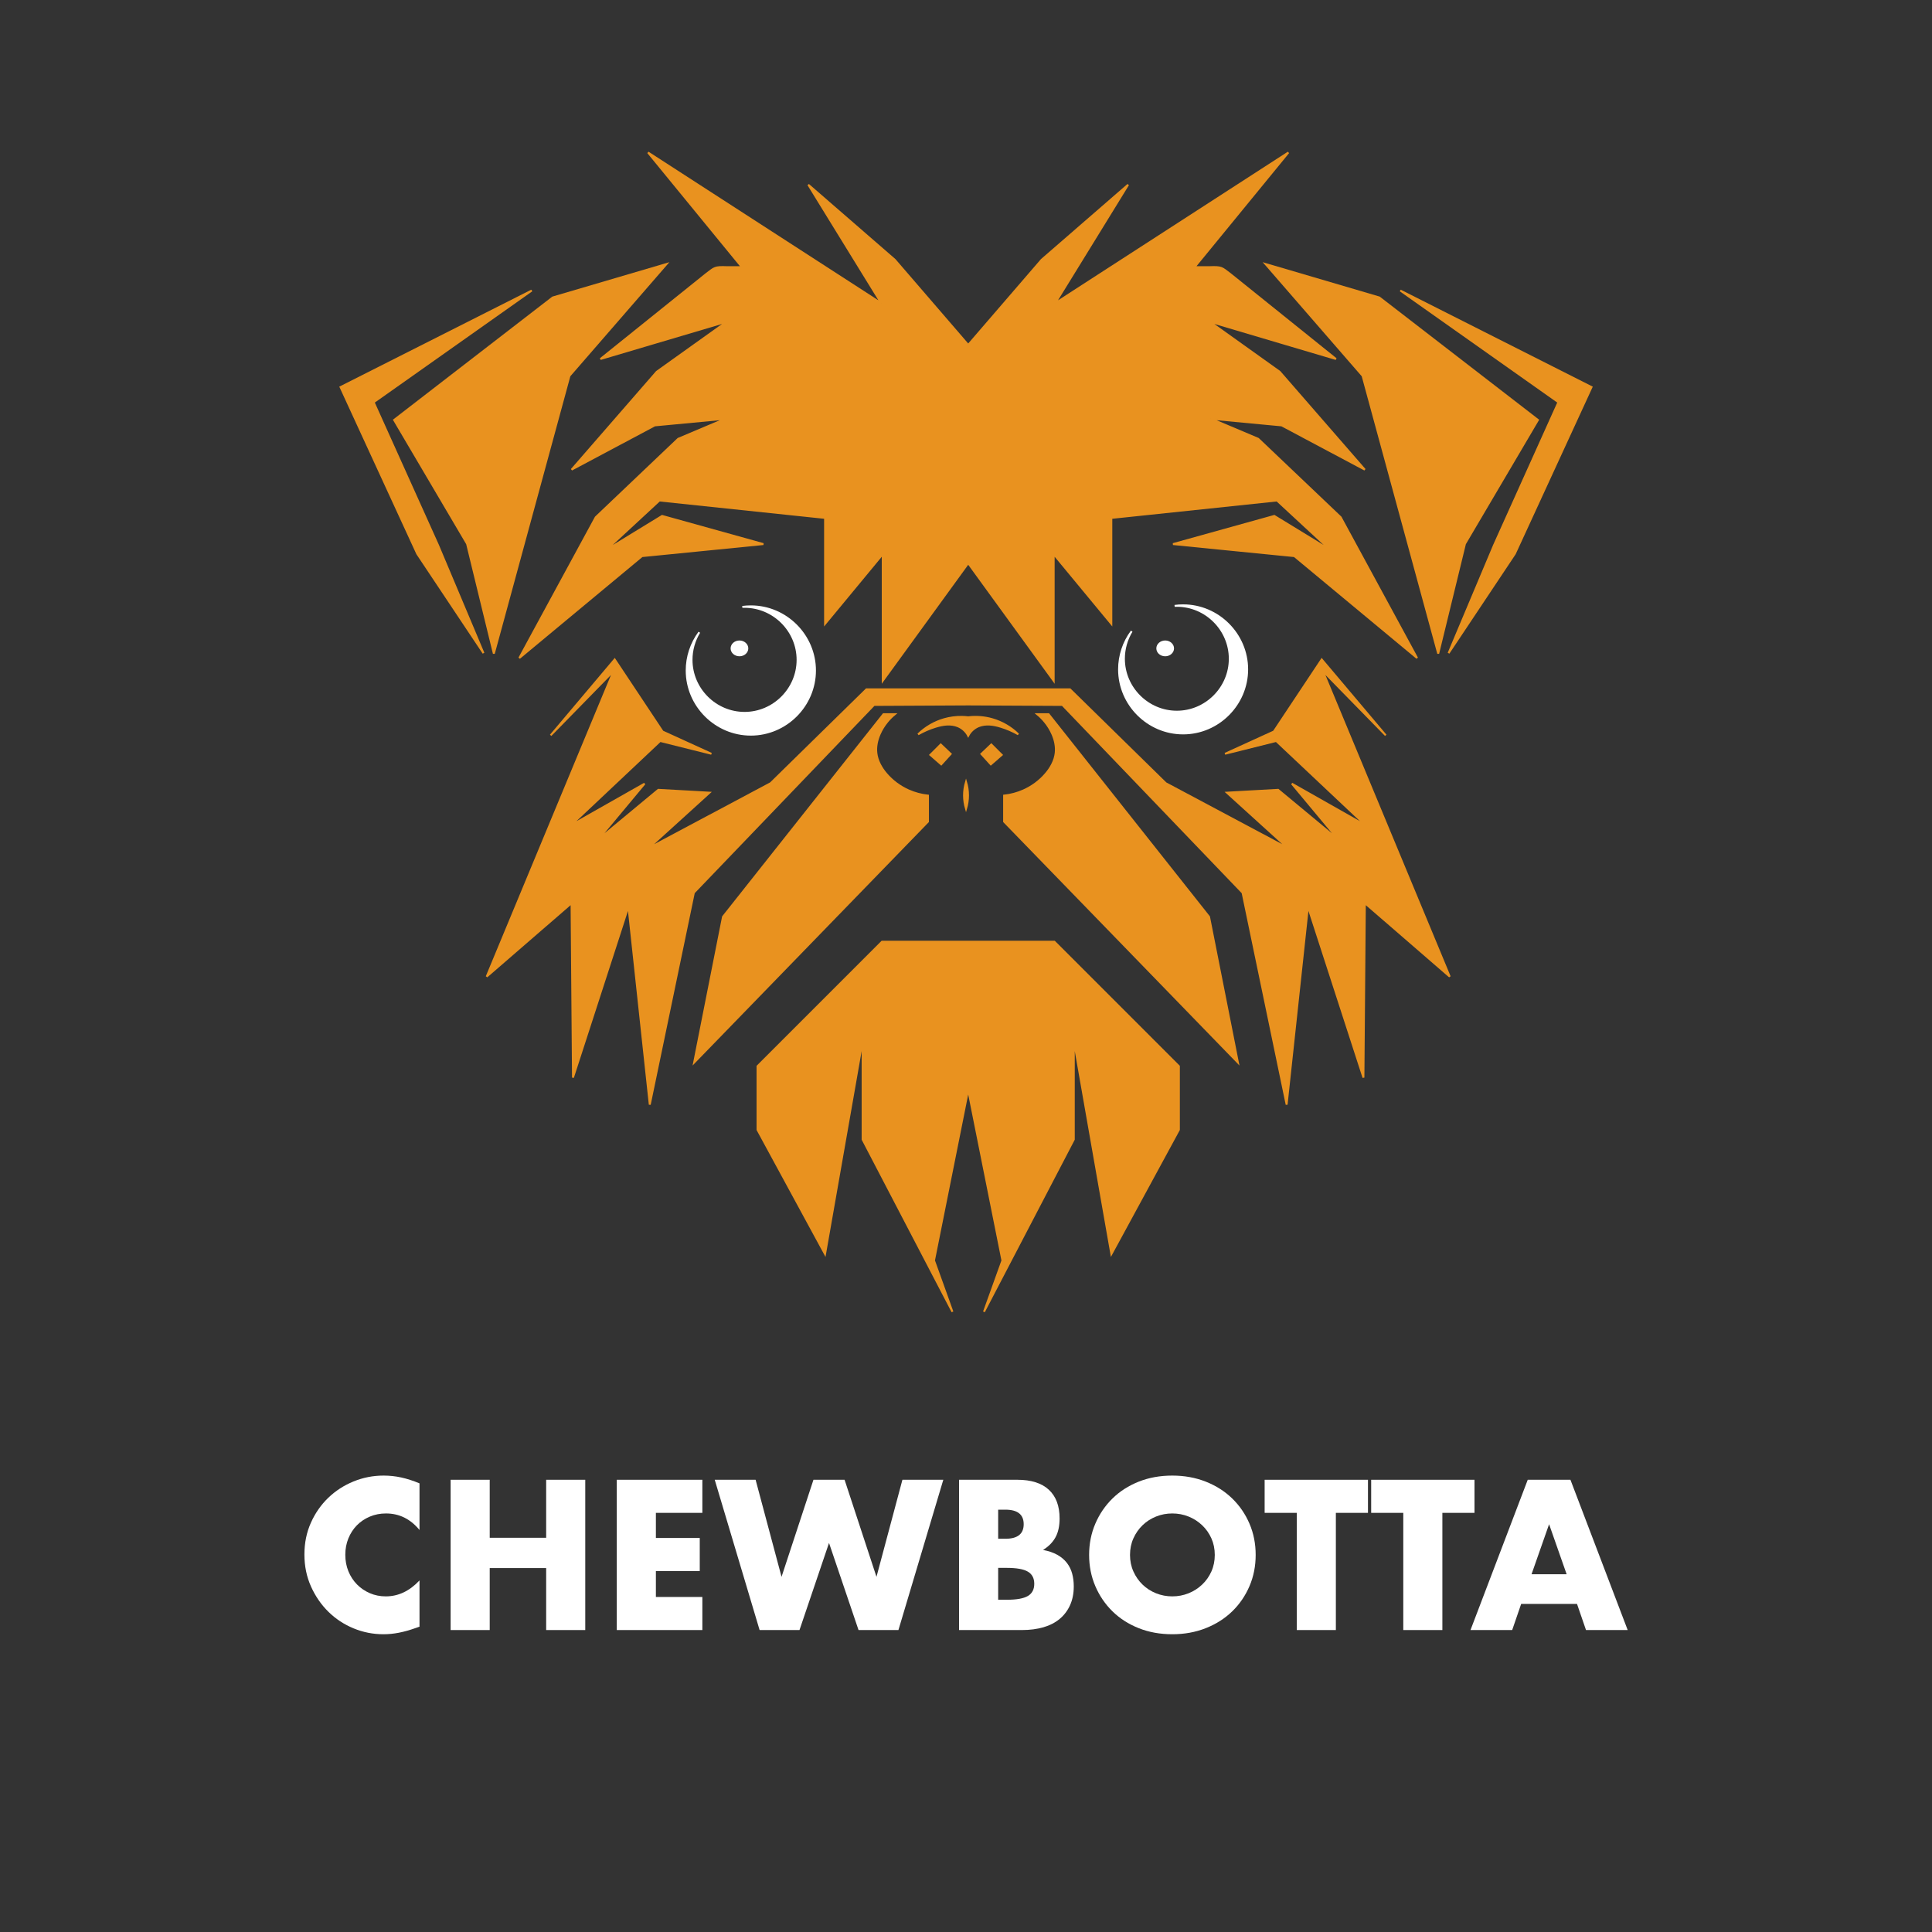
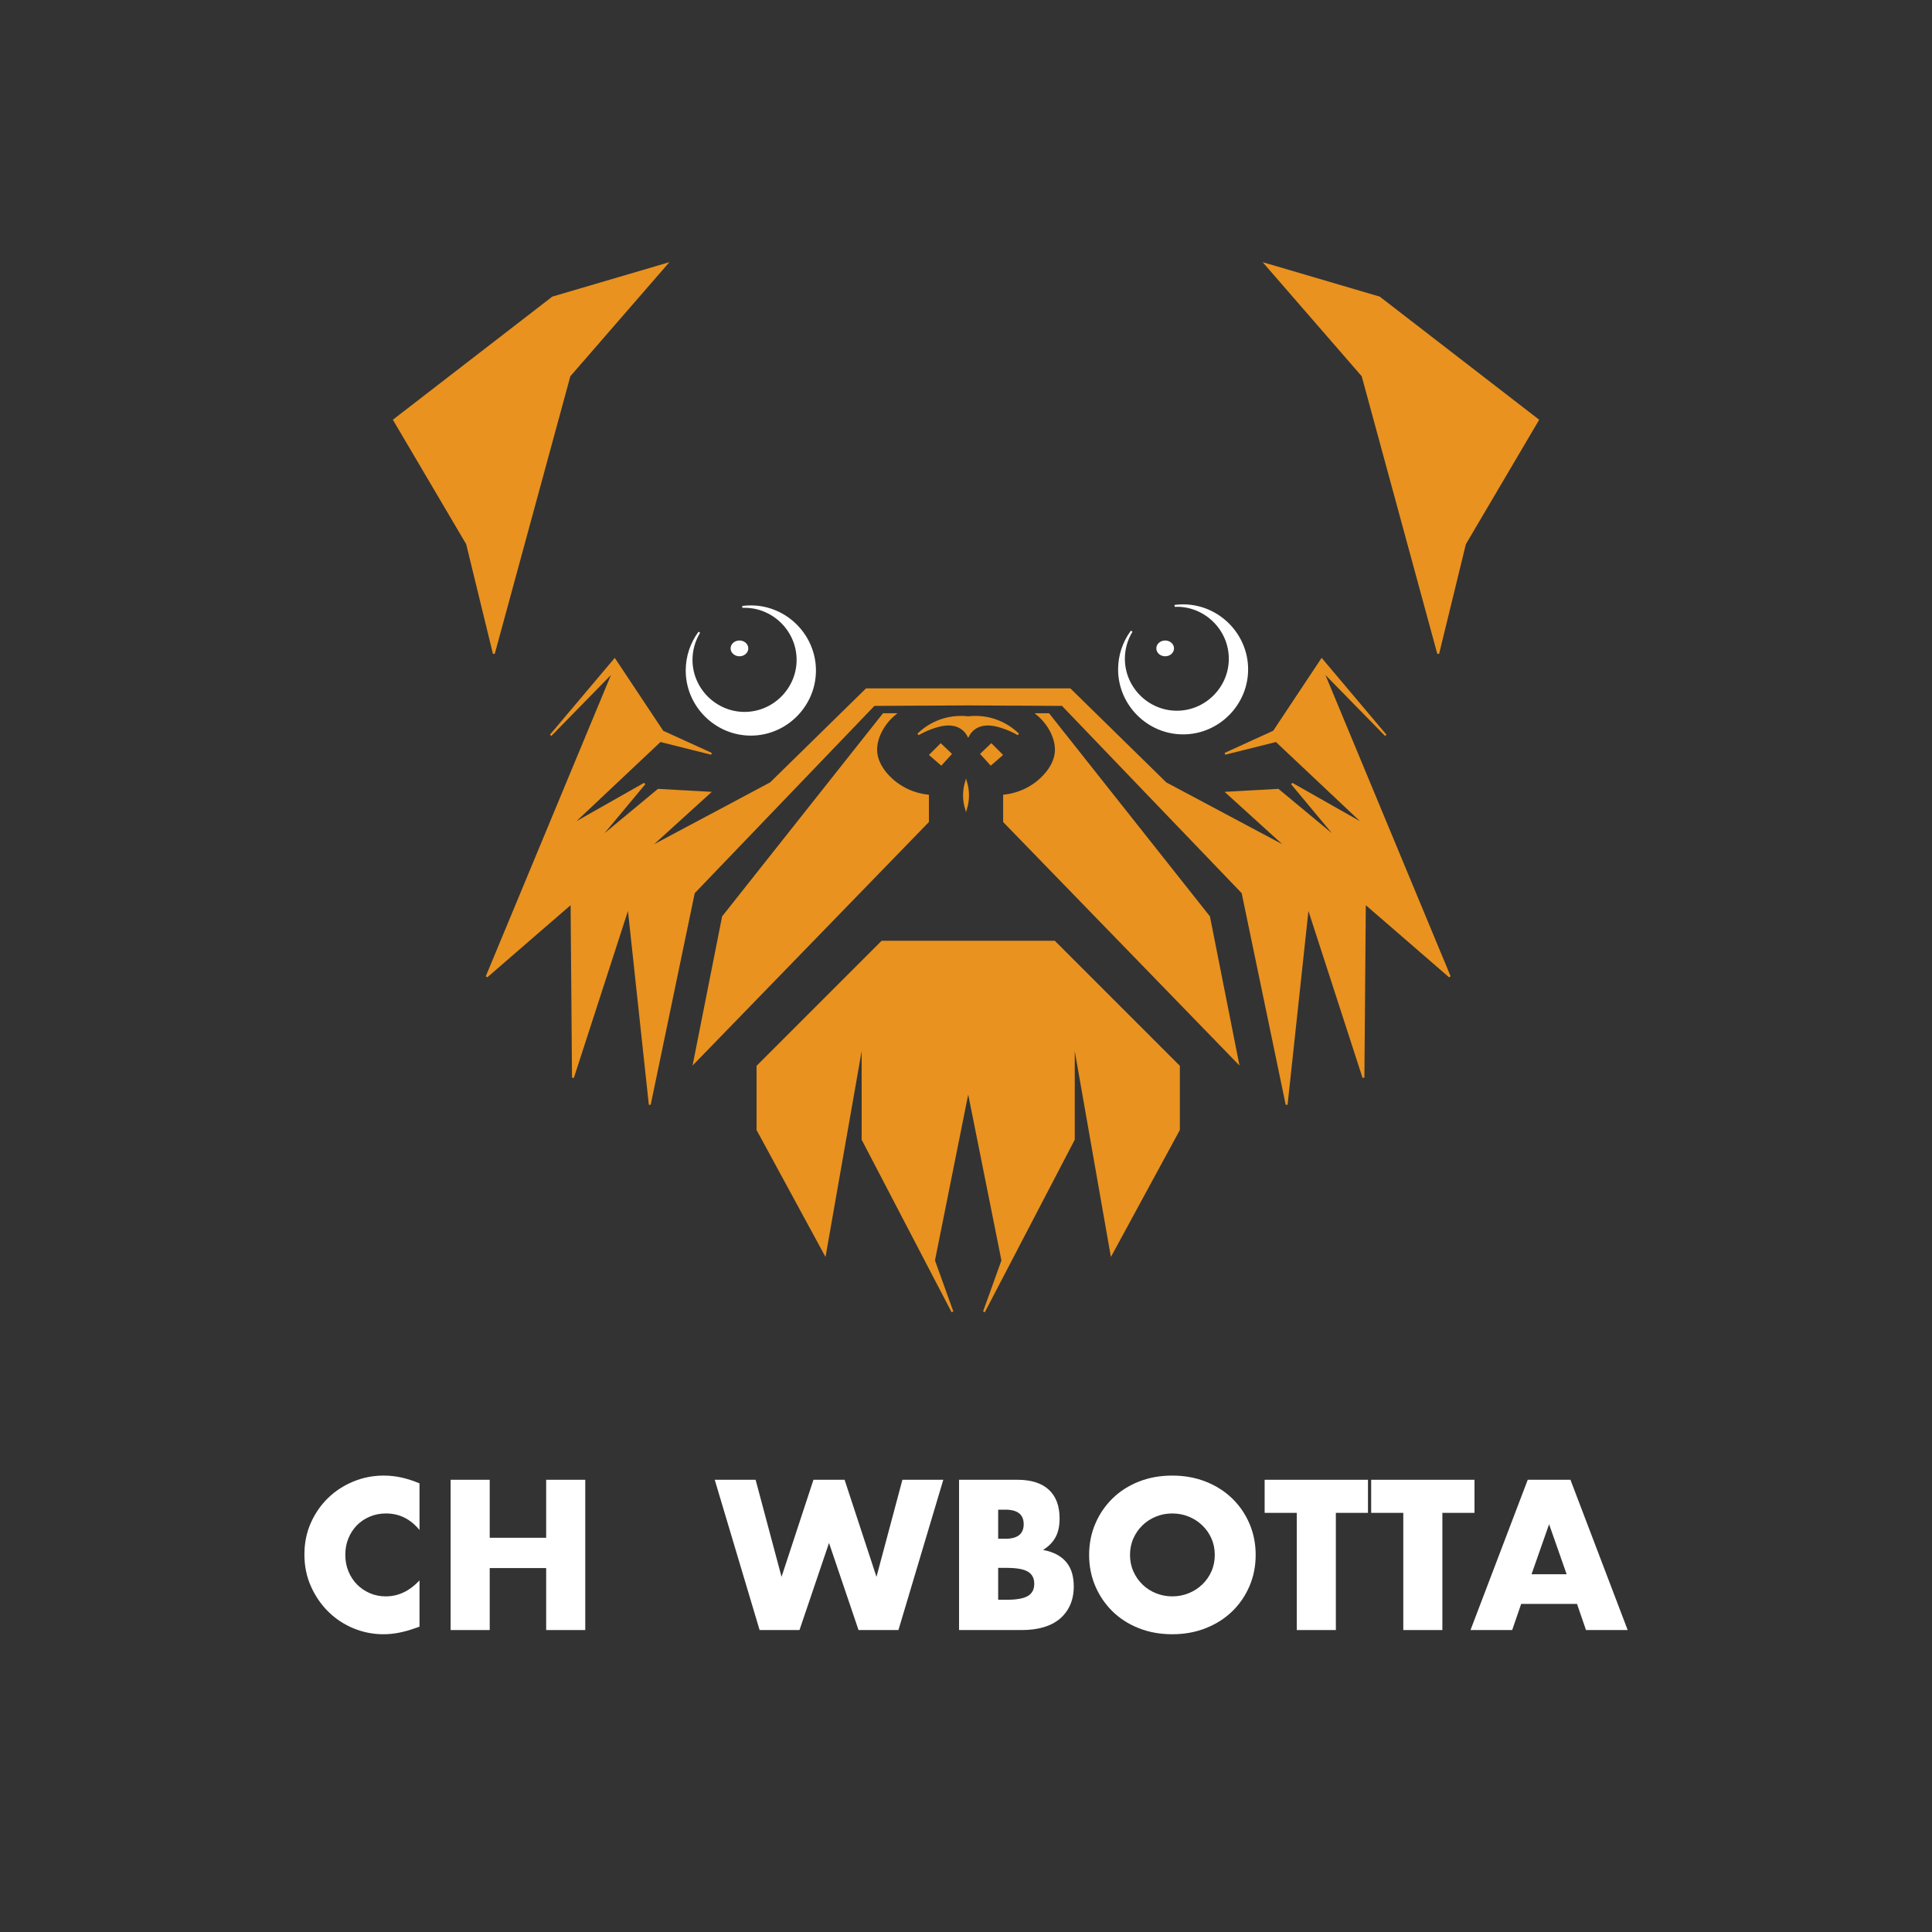
<svg xmlns="http://www.w3.org/2000/svg" xmlns:ns1="http://www.serif.com/" width="100%" height="100%" viewBox="0 0 1020 1020" version="1.1" xml:space="preserve" style="fill-rule:evenodd;clip-rule:evenodd;">
  <rect x="0" y="0" width="1020" height="1020" fill="#333333" stroke="none" />
  <g transform="matrix(1,0,0,1,-2320.63,-1184.02)">
    <g transform="matrix(1.321,0,0,1.321,1910.38,1134.87)">
      <rect id="Stacked-Without-Background" ns1:id="Stacked Without Background" x="310.61" y="37.216" width="772.25" height="772.25" style="fill:none;" />
      <g id="Stacked-Without-Background1" ns1:id="Stacked Without Background">
        <g transform="matrix(0.59,0,0,0.344,-106.996,237.375)">
          <path d="M991.892,1195.67C985.767,1182.86 978.2,1176.45 969.192,1176.45C965.229,1176.45 961.558,1177.68 958.18,1180.15C954.802,1182.62 951.897,1185.98 949.465,1190.23C947.033,1194.47 945.119,1199.53 943.723,1205.39C942.327,1211.26 941.628,1217.59 941.628,1224.38C941.628,1231.33 942.327,1237.74 943.723,1243.6C945.119,1249.47 947.056,1254.56 949.533,1258.89C952.01,1263.21 954.915,1266.61 958.248,1269.08C961.581,1271.55 965.184,1272.78 969.057,1272.78C977.525,1272.78 985.136,1266.61 991.892,1254.26L991.892,1307.98L989.19,1309.6C985.136,1312.07 981.353,1313.88 977.84,1315.04C974.327,1316.2 970.859,1316.78 967.436,1316.78C960.41,1316.78 953.676,1314.5 947.236,1309.95C940.795,1305.39 935.12,1298.99 930.211,1290.73C925.302,1282.47 921.361,1272.66 918.388,1261.32C915.416,1249.97 913.929,1237.58 913.929,1224.15C913.929,1210.72 915.393,1198.41 918.321,1187.22C921.248,1176.02 925.167,1166.38 930.076,1158.27C934.985,1150.16 940.683,1143.84 947.168,1139.28C953.654,1134.73 960.455,1132.45 967.571,1132.45C971.624,1132.45 975.61,1133.18 979.529,1134.65C983.447,1136.12 987.568,1138.39 991.892,1141.48L991.892,1195.67Z" style="fill:white;fill-rule:nonzero;" />
          <path d="M1039.45,1204.7L1077.69,1204.7L1077.69,1137.31L1104.17,1137.31L1104.17,1311.91L1077.69,1311.91L1077.69,1239.9L1039.45,1239.9L1039.45,1311.91L1012.97,1311.91L1012.97,1137.31L1039.45,1137.31L1039.45,1204.7Z" style="fill:white;fill-rule:nonzero;" />
-           <path d="M1183.49,1175.75L1152.01,1175.75L1152.01,1204.93L1181.73,1204.93L1181.73,1243.37L1152.01,1243.37L1152.01,1273.48L1183.49,1273.48L1183.49,1311.91L1125.52,1311.91L1125.52,1137.31L1183.49,1137.31L1183.49,1175.75Z" style="fill:white;fill-rule:nonzero;" />
          <path d="M1219.56,1137.31L1237.13,1250.09L1258.75,1137.31L1279.83,1137.31L1301.44,1250.09L1319.01,1137.31L1346.71,1137.31L1316.31,1311.91L1289.29,1311.91L1269.29,1210.72L1249.29,1311.91L1222.27,1311.91L1191.87,1137.31L1219.56,1137.31Z" style="fill:white;fill-rule:nonzero;" />
          <path d="M1383.87,1276.72L1389.68,1276.72C1396.34,1276.72 1401.12,1275.25 1404,1272.32C1406.88,1269.38 1408.32,1264.67 1408.32,1258.19C1408.32,1251.71 1406.88,1247 1404,1244.07C1401.12,1241.13 1396.34,1239.67 1389.68,1239.67L1383.87,1239.67L1383.87,1276.72ZM1383.87,1205.86L1388.73,1205.86C1397.02,1205.86 1401.16,1200.22 1401.16,1188.95C1401.16,1177.68 1397.02,1172.05 1388.73,1172.05L1383.87,1172.05L1383.87,1205.86ZM1357.38,1137.31L1396.84,1137.31C1406.21,1137.31 1413.32,1141.17 1418.19,1148.89C1423.05,1156.61 1425.48,1167.73 1425.48,1182.24C1425.48,1191.04 1424.56,1198.33 1422.71,1204.12C1420.87,1209.91 1418.05,1214.81 1414.27,1218.83C1418.05,1220.06 1421.27,1221.95 1423.93,1224.5C1426.59,1227.05 1428.75,1230.17 1430.41,1233.88C1432.08,1237.58 1433.28,1241.75 1434,1246.38C1434.72,1251.01 1435.08,1255.95 1435.08,1261.2C1435.08,1269.38 1434.24,1276.64 1432.58,1282.97C1430.91,1289.3 1428.57,1294.62 1425.55,1298.95C1422.53,1303.27 1418.86,1306.51 1414.54,1308.67C1410.21,1310.83 1405.35,1311.91 1399.95,1311.91L1357.38,1311.91L1357.38,1137.31Z" style="fill:white;fill-rule:nonzero;" />
          <path d="M1473.18,1224.61C1473.18,1231.56 1473.94,1237.97 1475.48,1243.83C1477.01,1249.7 1479.08,1254.8 1481.69,1259.12C1484.3,1263.44 1487.34,1266.8 1490.81,1269.19C1494.28,1271.58 1497.95,1272.78 1501.82,1272.78C1505.7,1272.78 1509.37,1271.58 1512.84,1269.19C1516.3,1266.8 1519.37,1263.44 1522.02,1259.12C1524.68,1254.8 1526.78,1249.7 1528.31,1243.83C1529.84,1237.97 1530.6,1231.56 1530.6,1224.61C1530.6,1217.67 1529.84,1211.26 1528.31,1205.39C1526.78,1199.53 1524.68,1194.43 1522.02,1190.11C1519.37,1185.79 1516.3,1182.43 1512.84,1180.04C1509.37,1177.64 1505.7,1176.45 1501.82,1176.45C1497.95,1176.45 1494.28,1177.64 1490.81,1180.04C1487.34,1182.43 1484.3,1185.79 1481.69,1190.11C1479.08,1194.43 1477.01,1199.53 1475.48,1205.39C1473.94,1211.26 1473.18,1217.67 1473.18,1224.61ZM1445.48,1224.61C1445.48,1211.65 1446.88,1199.57 1449.67,1188.37C1452.46,1177.18 1456.34,1167.42 1461.29,1159.08C1466.24,1150.74 1472.17,1144.22 1479.06,1139.51C1485.95,1134.81 1493.54,1132.45 1501.82,1132.45C1510.02,1132.45 1517.59,1134.81 1524.52,1139.51C1531.46,1144.22 1537.43,1150.74 1542.43,1159.08C1547.43,1167.42 1551.32,1177.18 1554.12,1188.37C1556.91,1199.57 1558.3,1211.65 1558.3,1224.61C1558.3,1237.58 1556.91,1249.66 1554.12,1260.85C1551.32,1272.05 1547.43,1281.81 1542.43,1290.15C1537.43,1298.48 1531.46,1305.01 1524.52,1309.71C1517.59,1314.42 1510.02,1316.78 1501.82,1316.78C1493.54,1316.78 1485.95,1314.42 1479.06,1309.71C1472.17,1305.01 1466.24,1298.48 1461.29,1290.15C1456.34,1281.81 1452.46,1272.05 1449.67,1260.85C1446.88,1249.66 1445.48,1237.58 1445.48,1224.61Z" style="fill:white;fill-rule:nonzero;" />
          <path d="M1612.62,1175.75L1612.62,1311.91L1586.14,1311.91L1586.14,1175.75L1564.38,1175.75L1564.38,1137.31L1634.37,1137.31L1634.37,1175.75L1612.62,1175.75Z" style="fill:white;fill-rule:nonzero;" />
          <path d="M1684.77,1175.75L1684.77,1311.91L1658.29,1311.91L1658.29,1175.75L1636.54,1175.75L1636.54,1137.31L1706.53,1137.31L1706.53,1175.75L1684.77,1175.75Z" style="fill:white;fill-rule:nonzero;" />
          <path d="M1768.95,1247.08L1757.06,1188.95L1745.17,1247.08L1768.95,1247.08ZM1775.98,1281.58L1738.14,1281.58L1732.06,1311.91L1703.82,1311.91L1742.6,1137.31L1771.52,1137.31L1810.3,1311.91L1782.06,1311.91L1775.98,1281.58Z" style="fill:white;fill-rule:nonzero;" />
        </g>
        <g id="Logo" transform="matrix(1.009,0,0,1.009,500.097,55.553)">
          <g id="beard" transform="matrix(0.265,0,0,0.265,-352.641,-35.859)">
            <path d="M1940.25,1474.23L1754.1,1660.39L1754.1,1755.35L1855.07,1941.26L1911.19,1621.56L1911.19,1769.88L2045.49,2027.45L2017.92,1950.78L2069.04,1695.47L2120.15,1950.78L2092.59,2027.45L2226.89,1769.88L2226.89,1621.56L2283.01,1941.26L2383.98,1755.35L2383.98,1660.39L2197.82,1474.23L1940.25,1474.23Z" style="fill:rgb(233,146,31);fill-rule:nonzero;stroke:rgb(233,146,31);stroke-width:2.83px;" />
          </g>
          <g id="forehead" transform="matrix(0.265,0,0,0.265,-352.641,-35.859)">
-             <path d="M1590.49,294.648L1730.8,466.022L1708.75,466.022C1689.62,465.314 1690.26,466.654 1677.68,476.043L1519.33,603.326L1708.75,547.203L1603.52,622.365L1476.24,768.687L1600.51,702.544L1706.75,692.517L1635.59,722.586L1512.32,839.841L1398.07,1050.3L1581.47,897.968L1762.87,879.93L1611.54,837.837L1526.35,889.951L1607.53,814.789L1855.07,840.843L1855.07,999.19L1941.26,894.962L1941.26,1084.38L2069.04,908.493L2196.82,1084.38L2196.82,894.962L2283,999.19L2283,840.843L2530.55,814.789L2611.73,889.951L2526.54,837.837L2375.21,879.93L2556.6,897.968L2740.01,1050.3L2625.76,839.841L2502.48,722.586L2431.33,692.517L2537.56,702.544L2661.84,768.687L2534.55,622.365L2429.33,547.203L2618.74,603.326L2460.39,476.043C2447.82,466.654 2448.46,465.314 2429.33,466.022L2407.28,466.022L2547.58,294.648L2198.82,520.141L2308.06,342.754L2178.77,454.999L2069.04,582.276L1959.3,454.999L1830.01,342.754L1939.25,520.141L1590.49,294.648Z" style="fill:rgb(233,146,31);fill-rule:nonzero;stroke:rgb(233,146,31);stroke-width:2.83px;" />
-           </g>
+             </g>
          <g id="ears-inner" transform="matrix(1,0,0,1,-30.846,30.891)">
            <path d="M107.022,55.491L61.944,68.749L-0.9,117.275L28.003,166.33L38.609,209.817L68.573,99.774L107.022,55.491ZM344.254,55.491L389.332,68.749L452.176,117.275L423.273,166.33L412.666,209.817L382.703,99.774L344.254,55.491Z" style="fill:rgb(233,146,31);fill-rule:nonzero;stroke:rgb(233,146,31);stroke-width:0.75px;" />
          </g>
          <g id="ears-outer" transform="matrix(1,0,0,1,-30.846,30.891)">
-             <path d="M53.625,66L-22.125,104.25L8.25,170.25L34.5,209.625L16.5,166.875L-9,110.25L53.625,66ZM397.651,66L473.401,104.25L443.026,170.25L416.776,209.625L434.776,166.875L460.276,110.25L397.651,66Z" style="fill:rgb(233,146,31);fill-rule:nonzero;stroke:rgb(233,146,31);stroke-width:0.75px;" />
-           </g>
+             </g>
          <g id="cheeks-inner" transform="matrix(1,0,0,1,-30.846,30.891)">
            <path d="M197.437,233.812L192.937,233.812L129.375,314.062L117.937,371.813L210.562,276.375L210.562,266.063C207.913,265.783 205.308,265.084 202.875,264C199.502,262.497 196.459,260.247 194.062,257.437C192.055,255.085 190.475,252.26 190.125,249.188C189.834,246.636 190.409,244.04 191.437,241.687C192.204,239.934 193.223,238.292 194.437,236.813C195.336,235.718 196.343,234.711 197.437,233.812ZM253.838,233.812L258.338,233.812L321.901,314.062L333.338,371.813L240.713,276.375L240.713,266.063C243.362,265.783 245.967,265.084 248.401,264C251.774,262.497 254.816,260.247 257.213,257.437C259.22,255.085 260.801,252.26 261.151,249.188C261.441,246.636 260.867,244.04 259.838,241.687C259.071,239.934 258.053,238.292 256.838,236.813C255.939,235.718 254.933,234.711 253.838,233.812Z" style="fill:rgb(233,146,31);fill-rule:nonzero;stroke:rgb(233,146,31);stroke-width:0.75px;" />
          </g>
          <g id="cheeks-outer" transform="matrix(0.265,0,0,0.265,-352.641,-35.859)">
            <path d="M1540.63,1052.36L1444.96,1165.75L1539.21,1069.37L1349.29,1526.46L1476.14,1416.61L1478.27,1677.4L1561.18,1421.58L1593.07,1717.8L1658.98,1401.02L1928.27,1120.39L2069.04,1119.68L2209.81,1120.39L2479.1,1401.02L2545,1717.8L2576.89,1421.58L2659.81,1677.4L2661.93,1416.61L2788.78,1526.46L2598.86,1069.37L2693.11,1165.75L2597.44,1052.36L2525.87,1160.08L2452.88,1193.39L2529.41,1174.25L2664.06,1301.1L2552.8,1238.03L2623.66,1323.07L2532.25,1247.24L2455.71,1251.5L2547.84,1335.12L2364.29,1237.32L2221.14,1097.01L1916.93,1097.01L1773.78,1237.32L1590.24,1335.12L1682.36,1251.5L1605.83,1247.24L1514.41,1323.07L1585.28,1238.03L1474.02,1301.1L1608.66,1174.25L1685.2,1193.39L1612.2,1160.08L1540.63,1052.36Z" style="fill:rgb(233,146,31);fill-rule:nonzero;stroke:rgb(233,146,31);stroke-width:2.83px;" />
          </g>
          <g id="nose-center" transform="matrix(1,0,0,1,-30.891,30.891)">
            <path d="M225.683,260.596C225.15,262.355 224.881,264.194 224.887,266.032C224.894,267.826 225.163,269.619 225.683,271.336C226.202,269.619 226.472,267.826 226.478,266.032C226.485,264.194 226.215,262.355 225.683,260.596Z" style="fill:rgb(233,146,31);fill-rule:nonzero;stroke:rgb(233,146,31);stroke-width:0.75px;" />
          </g>
          <g id="nose-nostrils" transform="matrix(1,0,0,1,-30.846,30.891)">
            <path d="M215.625,245.813L211.5,249.938L215.812,253.688L219.562,249.562L215.625,245.813ZM235.651,245.813L239.776,249.938L235.463,253.688L231.713,249.562L235.651,245.813Z" style="fill:rgb(233,146,31);fill-rule:nonzero;stroke:rgb(233,146,31);stroke-width:0.75px;" />
          </g>
          <g id="nose-top" transform="matrix(0.265,0,0,0.265,-352.641,-35.859)">
            <path d="M2060,1138.19C2050.94,1138.01 2041.86,1139.17 2033.15,1141.65C2018.54,1145.81 2005.01,1153.69 1994.17,1164.33C2002.45,1159.59 2011.27,1155.77 2020.39,1152.99C2025.82,1151.34 2031.38,1150.04 2037.04,1149.73C2042.69,1149.41 2048.47,1150.1 2053.7,1152.28C2060.26,1155.02 2065.79,1160.14 2069.04,1166.46C2072.28,1160.14 2077.82,1155.02 2084.37,1152.28C2089.6,1150.1 2095.38,1149.41 2101.04,1149.73C2106.7,1150.04 2112.26,1151.34 2117.68,1152.99C2126.81,1155.77 2135.62,1159.59 2143.9,1164.33C2133.07,1153.69 2119.53,1145.81 2104.92,1141.65C2093.31,1138.35 2081.03,1137.38 2069.04,1138.82C2066.04,1138.46 2063.02,1138.25 2060,1138.19Z" style="fill:rgb(233,146,31);fill-rule:nonzero;stroke:rgb(233,146,31);stroke-width:2.83px;" />
          </g>
          <g id="eyes-pupil" transform="matrix(1,0,0,1,-30.891,30.891)">
            <path d="M139.066,207.75C139.066,209.271 137.665,210.503 135.938,210.503C134.21,210.503 132.809,209.271 132.809,207.75C132.809,206.229 134.21,204.997 135.938,204.997C137.665,204.997 139.066,206.229 139.066,207.75ZM301.438,207.75C301.438,209.271 302.839,210.503 304.566,210.503C306.294,210.503 307.695,209.271 307.695,207.75C307.695,206.229 306.294,204.997 304.566,204.997C302.839,204.997 301.438,206.229 301.438,207.75Z" style="fill:white;fill-rule:nonzero;stroke:white;stroke-width:0.75px;" />
          </g>
          <g id="eye-left" transform="matrix(0.265,0,0,0.265,-352.641,-35.859)">
            <path d="M1744.13,972.992C1739.88,972.993 1735.64,973.276 1731.43,973.839C1732.54,973.794 1733.64,973.772 1734.75,973.773C1778.21,973.774 1813.97,1009.53 1813.97,1052.99C1813.97,1096.45 1778.21,1132.21 1734.75,1132.21C1691.29,1132.21 1655.53,1096.45 1655.53,1052.99C1655.53,1038.44 1659.54,1024.17 1667.12,1011.75C1654.85,1028.28 1648.23,1048.32 1648.23,1068.9C1648.23,1121.51 1691.52,1164.81 1744.13,1164.81C1796.75,1164.81 1840.04,1121.51 1840.04,1068.9C1840.04,1016.29 1796.75,972.992 1744.13,972.992Z" style="fill:white;fill-rule:nonzero;stroke:white;stroke-width:2.83px;" />
          </g>
          <g id="eye-right" transform="matrix(1,0,0,1,-30.891,30.891)">
            <path d="M311.67,190.688C310.546,190.688 309.423,190.763 308.309,190.912C308.602,190.9 308.894,190.894 309.187,190.894C320.685,190.894 330.147,200.356 330.147,211.854C330.147,223.353 320.685,232.815 309.187,232.815C297.688,232.815 288.227,223.353 288.226,211.854C288.227,208.005 289.288,204.229 291.292,200.943C288.048,205.315 286.295,210.618 286.294,216.063C286.294,229.984 297.749,241.438 311.67,241.438C325.59,241.438 337.045,229.984 337.045,216.063C337.045,202.142 325.59,190.687 311.67,190.687L311.67,190.688Z" style="fill:white;fill-rule:nonzero;stroke:white;stroke-width:0.75px;" />
          </g>
        </g>
      </g>
    </g>
  </g>
</svg>